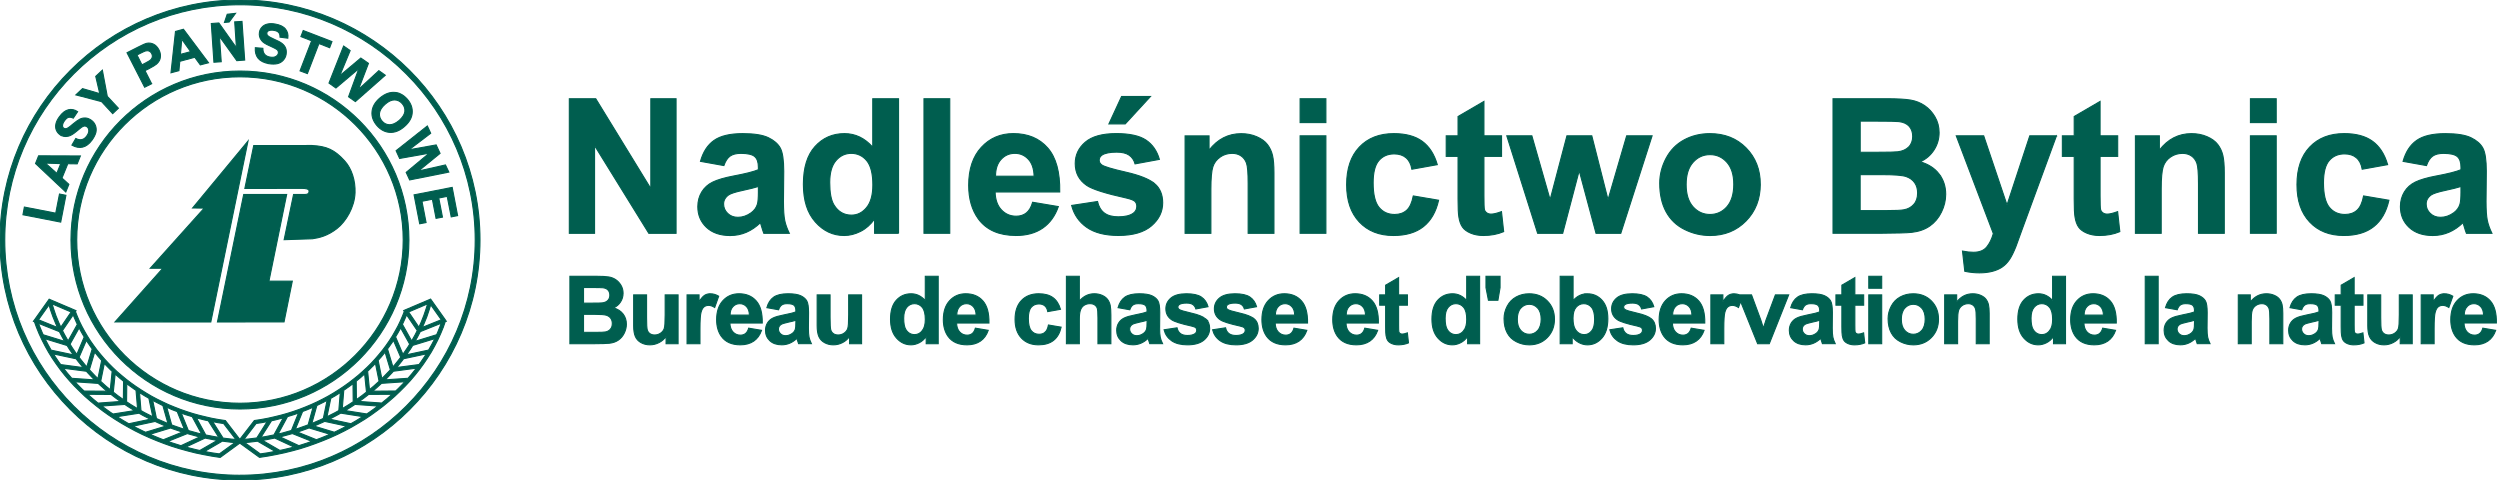
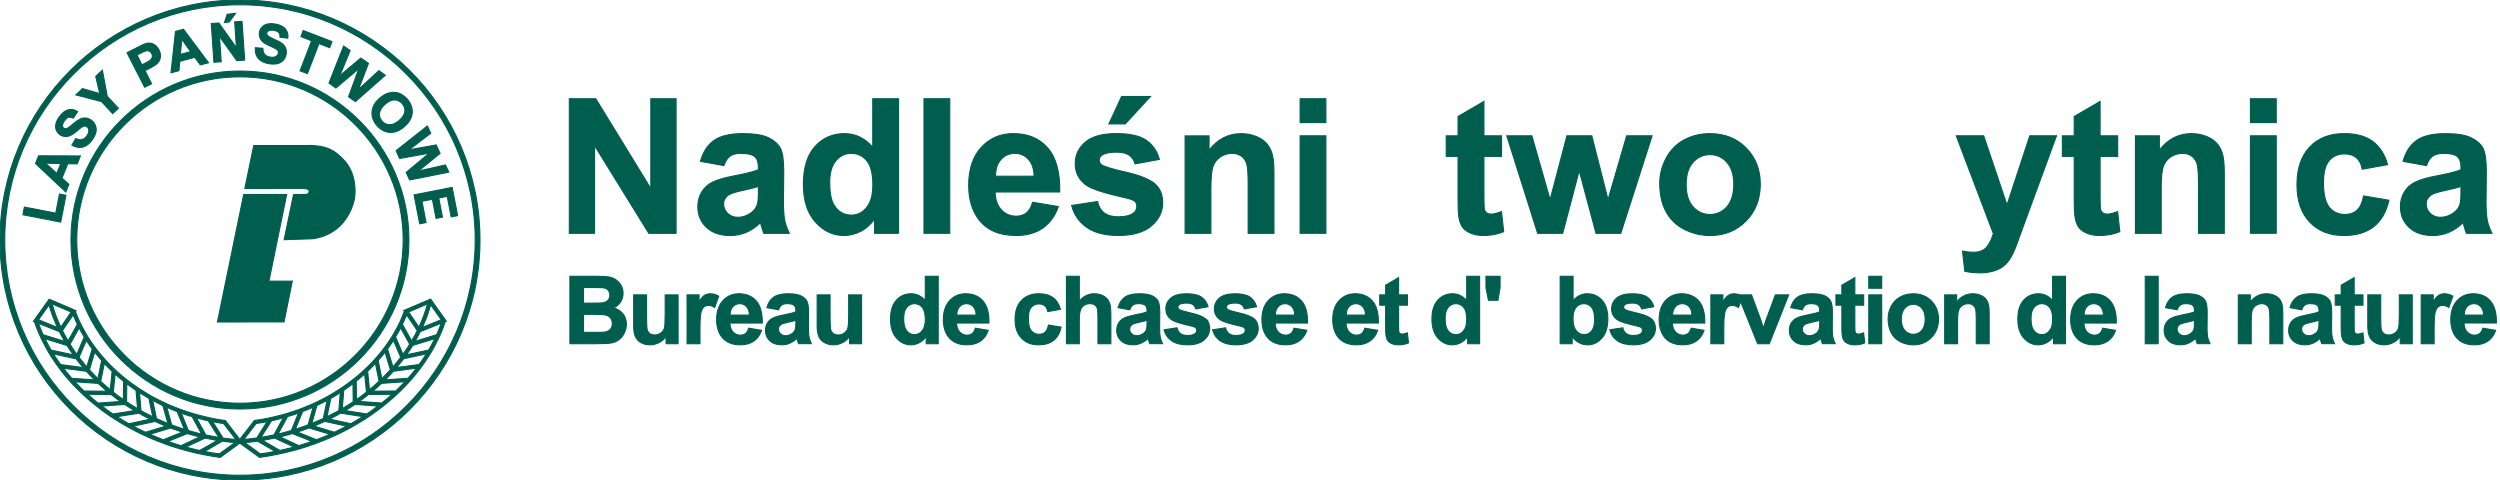
<svg xmlns="http://www.w3.org/2000/svg" id="Warstwa_1" viewBox="0 0 1718.5 329.97">
  <defs>
    <style>.cls-1{fill:#005e4f;stroke:#005e4f;stroke-miterlimit:10;stroke-width:.75px;}</style>
  </defs>
  <path class="cls-1" d="M164.97,0C74.07,0,0,74.11,0,164.97s74.07,165,164.97,165,165-74.11,164.97-165C329.94,74.11,255.83,0,164.97,0ZM164.97,326.7C75.88,326.7,3.27,254.02,3.27,164.97S75.88,3.27,164.97,3.27s161.69,72.68,161.69,161.69-72.64,161.73-161.69,161.73Z" />
  <path class="cls-1" d="M164.97,281.15c63.97,0,116.12-52.19,116.12-116.19s-52.16-116.12-116.12-116.12-116.19,52.16-116.19,116.12,52.19,116.19,116.19,116.19ZM164.97,52.81c61.74,0,112.19,50.41,112.19,112.15s-50.45,112.22-112.19,112.22-112.22-50.38-112.22-112.22,50.41-112.15,112.22-112.15Z" />
  <path class="cls-1" d="M207.58,129.5c2.61,0,4.88.31,4.88,1.92-.04,2.58-2.3,2.26-4.88,2.26h-5.78l-6.48,31.08,19.44-.63c4.56-.66,10.45-1.95,17-7.14,5.96-4.7,11.92-14.42,12.3-24.46.31-8.47-2.33-16.55-7.04-21.81-7.14-7.91-12.51-10.14-22.44-10.7l-40.17.04-6.1,29.48,39.26-.04Z" />
-   <polygon class="cls-1" points="144.91 221.34 170.48 96.96 132.4 142.98 140.41 143.02 103.27 184.41 111.91 184.41 79.06 221.3 144.91 221.34" />
  <polygon class="cls-1" points="197.06 133.68 167.52 133.68 149.47 221.34 195.25 221.27 200.93 193.26 184.87 193.26 197.06 133.68" />
  <path class="cls-1" d="M104.23,57.56l-4.56-8.99,3.1-1.57c2.16-1.11,3.76-2.09,4.81-2.93.73-.59,1.36-1.39,1.92-2.33.52-1.01.8-2.13.8-3.41.04-1.22-.31-2.61-1.04-4.08-1.01-1.88-2.23-3.17-3.73-3.9-1.53-.73-3.1-.91-4.63-.59-.98.21-2.96,1.05-5.89,2.58l-7.7,3.9,12.12,23.73,4.81-2.4ZM94.16,37.81l2.3-1.18c1.71-.87,2.93-1.39,3.52-1.6.87-.24,1.71-.24,2.47.07.8.31,1.39.9,1.85,1.78.35.7.52,1.39.42,2.09-.1.73-.38,1.39-.91,1.92-.52.59-1.74,1.39-3.62,2.33l-2.61,1.36-3.41-6.76Z" />
  <polygon class="cls-1" points="152.07 42.44 150.85 25.06 162.8 41.71 168.2 41.29 166.35 14.71 161.33 15.02 162.52 32.83 150.43 15.79 145.24 16.17 147.05 42.79 152.07 42.44" />
  <path class="cls-1" d="M123.6,42.16l10.28-2.79,3.83,5.23,5.64-1.46-17.25-23.03-5.47,1.5-3.1,28.43,5.47-1.46.59-6.41ZM124.93,26.9l6.1,8.61-7,1.85.91-10.45Z" />
  <path class="cls-1" d="M47.34,126.72l-4.74-4.32,4.01-9.86,6.45.1,2.19-5.44-28.71-.1-2.12,5.3,20.8,19.58,2.12-5.26ZM39.05,119.16l-7.87-7.04,10.59.35-2.72,6.69Z" />
  <path class="cls-1" d="M275.33,64.57c-1.18-.66-2.58-.97-4.04-1.05-1.5-.1-2.96.07-4.39.52-1.92.59-3.94,1.78-5.99,3.52-3.17,2.82-4.95,5.89-5.19,9.3-.31,3.28.84,6.48,3.41,9.48,2.58,2.93,5.57,4.49,8.95,4.67,3.34.14,6.65-1.15,9.9-4.01,3.27-2.82,5.09-5.92,5.37-9.3.31-3.38-.84-6.58-3.38-9.55-1.46-1.6-2.96-2.82-4.63-3.59ZM278.29,76.72c-.28,2.02-1.57,4.01-3.83,6.03-2.37,2.02-4.6,3-6.62,3-2.09-.04-3.8-.84-5.19-2.47-1.43-1.6-2.02-3.45-1.78-5.54.31-2.06,1.57-4.08,3.83-6.06,2.3-2.06,4.46-3.03,6.55-3,2.02.04,3.76.87,5.23,2.54,1.46,1.67,2.02,3.52,1.81,5.5Z" />
  <path class="cls-1" d="M184.71,43.77c2.26.35,4.25.35,5.89,0,1.64-.38,2.96-1.12,4.04-2.3,1.04-1.15,1.78-2.51,2.02-4.01.28-1.67.17-3.14-.31-4.35-.49-1.29-1.36-2.33-2.47-3.21-1.08-.87-2.89-1.85-5.37-2.89-2.47-1.08-3.97-1.95-4.53-2.61-.49-.49-.63-1.12-.56-1.78.14-.63.52-1.15,1.15-1.46.98-.45,2.23-.59,3.8-.28,1.5.24,2.58.77,3.21,1.46.63.7.94,1.78.91,3.21l5.37.7c.35-2.44-.21-4.53-1.6-6.27-1.39-1.74-3.76-2.89-7.04-3.45-2.06-.38-3.8-.38-5.37,0-1.5.35-2.75,1.01-3.69,2.06-1.01,1.01-1.6,2.2-1.81,3.55-.38,2.06.1,4.01,1.46,5.71.94,1.25,2.79,2.47,5.54,3.62,2.06.98,3.45,1.6,4.01,1.95.87.42,1.46.91,1.71,1.46.28.49.38,1.05.28,1.64-.17.97-.73,1.74-1.78,2.33-.98.56-2.3.7-4.01.38-1.6-.28-2.82-.91-3.62-1.88-.84-.97-1.25-2.37-1.25-4.15l-5.19-.42c-.21,3,.45,5.4,1.95,7.28,1.53,1.85,3.94,3.07,7.28,3.69Z" />
  <polygon class="cls-1" points="274.7 108.92 295.05 105.29 279.2 118.5 281.6 123.69 308.53 118.29 306.2 113.38 287.63 117.56 302.51 105.43 299.82 99.61 281.15 102.96 296.06 91.6 293.76 86.59 272.27 103.59 274.7 108.92" />
  <polygon class="cls-1" points="77.47 78.12 81.38 74.39 73.75 66.24 70.37 48.23 65.8 52.48 68.56 64.36 56.74 60.91 52.15 65.23 69.81 69.86 77.47 78.12" />
  <polygon class="cls-1" points="288.5 153.83 292.89 152.99 290.07 138.36 297.21 136.96 299.75 150.1 304.15 149.26 301.6 136.13 307.39 134.98 310.17 149.09 314.56 148.22 310.83 128.81 284.63 133.93 288.5 153.83" />
  <polygon class="cls-1" points="45.32 134.25 40.89 133.37 38.31 146.54 16.75 142.33 15.77 147.62 41.73 152.68 45.32 134.25" />
  <path class="cls-1" d="M41.1,92.51c1.71,1.22,3.62,1.64,5.78,1.12,1.53-.31,3.41-1.39,5.68-3.34,1.78-1.5,2.93-2.4,3.48-2.82.8-.49,1.5-.8,2.06-.87.59,0,1.11.17,1.67.52.77.56,1.22,1.43,1.25,2.58.1,1.15-.38,2.4-1.39,3.8-.94,1.32-2.06,2.16-3.31,2.44-1.22.31-2.61.07-4.22-.73l-2.68,4.56c2.61,1.46,5.12,1.92,7.39,1.36,2.37-.56,4.53-2.2,6.48-4.88,1.36-1.92,2.23-3.66,2.65-5.29.35-1.64.24-3.17-.31-4.63-.59-1.5-1.46-2.65-2.72-3.59-1.36-.97-2.68-1.53-4.08-1.64-1.36-.07-2.65.17-3.94.8-1.25.63-2.89,1.81-4.98,3.55-1.99,1.78-3.45,2.75-4.35,3-.66.14-1.18.04-1.78-.35-.49-.38-.8-.94-.8-1.64,0-1.08.45-2.26,1.43-3.55.84-1.18,1.74-1.95,2.65-2.26.98-.17,2.06-.03,3.31.56l3-4.46c-2.09-1.39-4.18-1.81-6.34-1.32-2.19.56-4.25,2.13-6.2,4.84-1.22,1.67-2.02,3.24-2.37,4.77-.38,1.57-.28,2.96.21,4.29.52,1.32,1.36,2.37,2.44,3.2Z" />
  <polygon class="cls-1" points="230.91 60.49 246.66 47.18 239.59 66.55 244.29 69.83 264.85 51.71 260.42 48.57 246.41 61.5 253.28 43.56 248.02 39.9 233.52 52.09 240.7 34.78 236.21 31.64 226.14 57.11 230.91 60.49" />
  <polygon class="cls-1" points="211.3 50.59 219.24 29.93 226.59 32.79 228.19 28.58 208.44 20.98 206.84 25.16 214.22 28.05 206.24 48.71 211.3 50.59" />
  <polygon class="cls-1" points="161.91 9.17 156.19 9.8 154.28 15.44 157.52 15.13 161.91 9.17" />
  <path class="cls-1" d="M305.99,219.65l-9.48-13.34-.52-.73-.84.38-16.38,6.97-1.29.56.44.64-1.21,3.04-1.5,3.48-1.67,3.48-1.88,3.42-1.92,3.38-2.13,3.31-2.23,3.21-2.37,3.17-2.51,3.07-2.58,3-2.75,3-2.89,2.86-2.96,2.75-3.07,2.72-3.21,2.58-3.28,2.54-3.41,2.44-3.52,2.33-3.59,2.26-3.69,2.16-3.8,2.02-3.83,1.92-3.97,1.81-4.08,1.71-4.11,1.6-4.18,1.46-4.29,1.36-4.35,1.22-4.42,1.08-4.46,1.01-4.56.84-4.6.7.12.82-.51-.37-9.67,12.51-9.62-12.51-.47.35.1-.78-4.6-.7-4.6-.84-4.39-1.01-4.46-1.08-4.35-1.22-4.25-1.36-4.18-1.46-4.11-1.6-4.08-1.67-4.01-1.88-3.83-1.88-3.8-2.02-3.66-2.16-3.62-2.26-3.52-2.33-3.38-2.4-3.31-2.54-3.17-2.61-3.14-2.68-2.93-2.79-2.86-2.86-2.75-2.96-2.58-3-2.54-3.1-2.33-3.17-2.26-3.21-2.09-3.31-1.95-3.34-1.85-3.42-1.71-3.48-1.5-3.52-1.2-3.02.42-.63-1.25-.56-16.37-6.97-.84-.38-.52.73-9.48,13.34-.84,1.15.72.31,1.34,3.72,1.81,4.43,1.99,4.28,2.19,4.29,2.33,4.18,2.54,4.08,2.79,4.08,2.86,3.94,3.07,3.87,3.24,3.76,3.41,3.69,3.59,3.55,3.62,3.48,3.87,3.34,4.01,3.27,4.08,3.17,4.25,3.03,4.39,2.89,4.53,2.79,4.63,2.65,4.7,2.54,4.84,2.4,4.98,2.26,5.02,2.09,5.12,1.98,5.23,1.85,5.3,1.64,5.4,1.5,5.47,1.39,5.54,1.15,5.61,1.05,5.64.87.07-.54.35.49,13.37-9.75,13.41,9.72.36-.51.09.55,5.64-.87,5.57-1.05,5.57-1.18,5.47-1.36,5.37-1.46,5.33-1.71,5.23-1.85,5.09-1.95,5.05-2.09,4.98-2.26,4.84-2.4,4.7-2.51,4.6-2.68,4.53-2.75,4.39-2.93,4.22-3.07,4.11-3.1,4.01-3.31,3.87-3.34,3.66-3.48,3.55-3.55,3.45-3.69,3.17-3.73,3.1-3.9,2.89-3.94,2.72-4.04,2.61-4.11,2.33-4.18,2.19-4.25,1.99-4.36,1.81-4.39,1.28-3.72.76-.3-.84-1.15ZM303.34,219.8l-13.02,5.24,1.22-2.72,1.88-4.63,1.6-4.74,1.06-3.44,7.26,10.28ZM287.95,224.91l-7.08-10.46,13.07-5.58-1.05,3.43-1.57,4.6-1.81,4.56-1.56,3.45ZM277.24,221.62l1.6-3.59.64-1.63,7.35,10.82-1.56,3.08-2.29,4.06-6.37-11.43.64-1.32ZM273.65,228.62l1.75-3.21,6.21,11.17-1.4,2.26-2.82,4.11-.43.58-5.06-11.95,1.75-2.96ZM269.51,235.45l.94-1.5,4.99,11.63-1.04,1.38-3.17,3.97-1.14,1.28-3.72-12.35.85-1.14,2.3-3.27ZM262.26,245.1l2.45-3.02,3.64,12.08-.51.57-3.55,3.69-1.83,1.81-2.52-12.49,2.32-2.65ZM256.79,251.16l1.28-1.38,2.51,12.31-3.78,3.4-2.82,2.34-1.28-12.66,1.16-1.06,2.93-2.96ZM247.73,259.66l2.91-2.61,1.28,12.45-3.31,2.58-3.61,2.59-.14-12.66,2.87-2.35ZM237.63,267.36l3.45-2.44,1.57-1.2.14,12.44-3.03,1.98-4.48,2.72,1.03-12.6,1.32-.89ZM230.42,272.07l3.48-2.19-1,12.33-2.43,1.37-4.88,2.47-.83.39,2.63-12.63,3.03-1.74ZM218.88,278.23l3.94-1.95,2.02-1.08-2.58,12.42-1.69.8-5.09,2.19-1.11.42,3.45-12.31,1.07-.5ZM210.77,281.82l4.08-1.71.34-.16-3.37,12.06-1.63.62-5.3,1.88-1.85.55,4.97-12.2,2.75-1.05ZM202.26,284.96l2.91-1.04-4.85,11.97-.91.27-5.54,1.57-2.69.59,6.46-11.95.29-.09,4.32-1.32ZM189.06,288.72l4.46-1.15,1.18-.34-6.38,11.72-.15.03-5.75,1.15-3.02.47,7.25-11.38,2.41-.5ZM176.05,291.11l3.82-.57,3.74-.7-7.09,11.21-5.83.72-3.02.28,8.39-10.94ZM153.71,291.14l8.42,10.94-3.01-.24-5.79-.71-7.13-11.28,3.68.7,3.84.6ZM140.75,288.73l2.4.5,7.24,11.41-3.04-.51-5.75-1.11-.17-.04-6.39-11.74,1.21.34,4.49,1.15ZM131.83,286.33l.27.08,6.48,11.92-2.66-.6-5.54-1.53-.9-.28-4.87-11.95,2.87,1.04,4.35,1.32ZM119.01,281.87l2.81,1.06,4.9,12.14-1.8-.55-5.33-1.85-1.58-.61-3.39-12.12.33.15,4.08,1.78ZM110.89,278.28l1.06.47,3.48,12.32-1.1-.42-5.09-2.19-1.69-.8-2.59-12.44,2.04,1.08,3.9,1.99ZM99.4,272.08l2.94,1.7,2.67,12.68-.79-.37-4.88-2.47-2.43-1.38-1-12.33,3.49,2.17ZM92.15,267.41l1.35.9,1.05,12.59-4.55-2.76-2.99-1.96.14-12.41,1.55,1.17,3.45,2.47ZM82.08,259.71l2.86,2.37-.14,12.61-3.61-2.57-3.32-2.59,1.28-12.39,2.93,2.58ZM75.91,254.14l1.18,1.1-1.28,12.64-2.81-2.31-3.79-3.44,2.52-12.31,1.28,1.4,2.89,2.93ZM67.55,245.11l2.33,2.67-2.57,12.48-1.87-1.84-3.48-3.69-.5-.56,3.63-12.1,2.47,3.05ZM62.57,238.77l.82,1.07-3.71,12.32-1.1-1.23-3.17-3.94-1.05-1.39,5.01-11.62.94,1.47,2.26,3.31ZM57.89,231.65l-5.07,11.93-.45-.59-2.79-4.11-1.42-2.31,6.23-11.16,1.76,3.26,1.73,2.98ZM53.18,222.95l-6.36,11.41-2.29-4.05-1.6-3.07,7.38-10.83.65,1.6,1.57,3.62.65,1.32ZM41.81,224.92l-1.53-3.43-1.85-4.53-1.57-4.63-1.03-3.44,13.07,5.58-7.1,10.45ZM33.71,209.58l1,3.41,1.67,4.74,1.88,4.6,1.21,2.75-13.03-5.27,7.26-10.23ZM26.49,222.27l14.34,5.71,1.75,3.36,1.83,3.3-14.74-4.53-.78-1.74-1.78-4.32-.62-1.78ZM32.97,236.77l-2.04-3.91,15.18,4.64,1.59,2.56,2.66,3.85-15.21-3.22-2.19-3.92ZM37.81,244.93l-1.02-1.62,15.57,3.33,1.27,1.72,3.27,4.01.26.3-15.42-2.06-1.26-1.7-2.68-3.97ZM46.35,256.56l-2.69-3.41,15.73,2.05.9,1.03,3.59,3.8,1.14,1.11-15.69-1.1-2.97-3.47ZM52.86,263.88l-1.32-1.43,15.95,1.1.14.13,3.9,3.52,2.05,1.71-15.75-.11-1.5-1.4-3.48-3.52ZM63.8,274.12l-3.53-3.08,16.08.12,3.55,2.73,2.9,2.09-15.42,1.11-3.58-2.97ZM71.82,280.46l-1.79-1.35,15.73-1.1,3.06,2.01,3.66,2.23-14.79,2.34-1.73-1.13-4.15-3ZM80.49,286.41l15.08-2.36,2.72,1.55,4.91,2.51.09.04-14.76,3.14-3.79-2.21-4.25-2.66ZM93.97,294.19l-2.4-1.26,15.06-3.23,1.69.78,5.16,2.26.45.17-13.88,4.22-1.33-.61-4.74-2.33ZM103.59,298.75l-.5-.23,14.19-4.31,1.5.58,5.44,1.85,1.18.36-13.13,5.29-3.69-1.45-4.98-2.09ZM118.82,304.61l-3.43-1.18,13.41-5.39,1,.31,5.61,1.53,1.96.44-12.96,6.03-.39-.11-5.19-1.64ZM129.41,307.74l-1.63-.45,13.21-6.16.17.04,5.82,1.15,2.44.39-12.07,6.95-2.53-.55-5.4-1.36ZM150.8,312.01l-5.02-.72-5.16-.94,12.22-7.11h.05s5.99.77,5.99.77l2.66.23-10.74,7.76ZM183.99,311.26l-5.05.75-10.7-7.76,2.64-.23,6.03-.73.12-.02,12.09,7.02-5.13.97ZM200.4,307.74l-5.4,1.32-2.62.55-11.94-6.9,2.4-.4,5.82-1.15.16-.04,13.22,6.15-1.63.46ZM210.96,304.57l-5.23,1.67-.31.09-12.96-6.04,1.91-.44,5.64-1.53.96-.29,13.35,5.36-3.37,1.18ZM221.24,300.84l-3.75,1.41-13.06-5.26,1.13-.34,5.4-1.92,1.47-.56,14.38,4.34-.59.27-4.98,2.06ZM235.83,294.16l-4.77,2.37-1.25.58-13.98-4.23.45-.17,5.19-2.26,1.72-.79,15,3.25-2.35,1.25ZM245.07,289.03l-3.85,2.22-14.67-3.14h.01s4.91-2.59,4.91-2.59l2.76-1.53,15.1,2.38-4.26,2.65ZM257.99,280.43l-4.18,3-1.7,1.12-14.79-2.32,3.66-2.24,3.05-2,15.68,1.13-1.73,1.31ZM266.01,274.12l-3.62,2.94-15.41-1.11,2.92-2.1,3.52-2.73,16.09-.09-3.5,3.08ZM273.46,267.4l-1.47,1.36-15.85.14,2.09-1.74,3.9-3.52.14-.13,16.03-1.1-1.35,1.46-3.48,3.52ZM283.46,256.53l-2.98,3.5-15.71,1.08,1.12-1.08,3.62-3.8.91-1.04,15.78-2.11-2.75,3.45ZM289.31,248.86l-1.27,1.73-15.38,2.03.23-.26,3.24-4.04,1.29-1.72,15.58-3.32-1.01,1.65-2.68,3.94ZM296.84,236.74l-2.23,3.9-15.16,3.24,2.64-3.85,1.62-2.61,15.2-4.64-2.08,3.96ZM302.62,224.06l-1.71,4.28-.78,1.74-14.77,4.54,1.81-3.31,1.74-3.36,14.37-5.75-.67,1.85Z" />
  <polygon class="cls-1" points="408.7 100.05 445.99 160.37 464.73 160.37 464.73 67.87 447.38 67.87 447.38 129.64 409.52 67.87 391.35 67.87 391.35 160.37 408.7 160.37 408.7 100.05" />
  <path class="cls-1" d="M539.4,151.38c-.57-2.8-.85-7.14-.85-13.03l.19-20.69c0-7.7-.79-12.99-2.37-15.87-1.58-2.88-4.3-5.26-8.17-7.13-3.87-1.87-9.76-2.81-17.67-2.81-8.71,0-15.27,1.56-19.69,4.67-4.42,3.11-7.53,7.91-9.34,14.39l16.09,2.9c1.09-3.11,2.52-5.29,4.29-6.53,1.77-1.24,4.23-1.86,7.38-1.86,4.67,0,7.84.73,9.53,2.18,1.68,1.45,2.52,3.88,2.52,7.29v1.77c-3.2,1.35-8.94,2.8-17.22,4.35-6.14,1.18-10.84,2.56-14.1,4.13s-5.79,3.85-7.6,6.81c-1.81,2.97-2.71,6.34-2.71,10.13,0,5.72,1.99,10.45,5.96,14.2,3.97,3.74,9.41,5.62,16.31,5.62,3.91,0,7.59-.74,11.04-2.21,3.45-1.47,6.69-3.68,9.72-6.62.13.34.34,1.03.63,2.08.67,2.31,1.24,4.06,1.7,5.24h17.54c-1.56-3.2-2.62-6.19-3.19-8.99ZM521.32,131.72c0,4.25-.23,7.13-.69,8.64-.67,2.31-2.08,4.27-4.23,5.87-2.9,2.1-5.95,3.15-9.15,3.15-2.86,0-5.22-.9-7.07-2.71-1.85-1.81-2.78-3.95-2.78-6.44s1.16-4.61,3.47-6.25c1.51-1.01,4.73-2.04,9.65-3.09,4.92-1.05,8.52-1.96,10.79-2.71v3.53Z" />
  <path class="cls-1" d="M617.66,160.37v-92.49h-17.73v33.31c-5.47-6.22-11.95-9.34-19.43-9.34-8.16,0-14.91,2.96-20.25,8.86-5.34,5.91-8.01,14.54-8.01,25.9s2.74,19.76,8.23,25.96c5.49,6.21,12.08,9.31,19.78,9.31,3.79,0,7.54-.94,11.26-2.81,3.72-1.87,6.95-4.72,9.68-8.55v9.84h16.47ZM595.71,142.67c-2.86,3.47-6.33,5.21-10.41,5.21-5.13,0-9.13-2.31-11.99-6.94-1.98-3.2-2.96-8.37-2.96-15.52,0-6.65,1.42-11.64,4.26-14.98,2.84-3.34,6.36-5.02,10.57-5.02s7.89,1.69,10.66,5.08c2.78,3.39,4.16,8.93,4.16,16.62,0,6.9-1.43,12.08-4.29,15.55Z" />
  <rect class="cls-1" x="635.14" y="67.87" width="17.73" height="92.49" />
  <path class="cls-1" d="M698.36,161.88c7.36,0,13.49-1.69,18.39-5.08,4.9-3.39,8.49-8.32,10.76-14.8l-17.67-2.97c-.97,3.37-2.4,5.8-4.29,7.32-1.89,1.51-4.23,2.27-7,2.27-4.08,0-7.49-1.46-10.22-4.39-2.73-2.92-4.16-7.01-4.29-12.27h44.42c.25-13.59-2.5-23.67-8.26-30.25-5.76-6.58-13.63-9.87-23.6-9.87-8.88,0-16.21,3.14-22.02,9.43-5.8,6.29-8.71,14.98-8.71,26.09,0,9.3,2.21,16.99,6.62,23.09,5.59,7.61,14.22,11.42,25.87,11.42ZM688.07,109.64c2.52-2.82,5.72-4.23,9.59-4.23,3.62,0,6.69,1.34,9.21,4.01,2.52,2.67,3.85,6.57,3.97,11.7h-26.5c-.04-4.84,1.2-8.66,3.72-11.48Z" />
  <path class="cls-1" d="M793.69,126.23c-3.74-3.11-10.34-5.74-19.78-7.89-9.44-2.15-14.96-3.81-16.56-4.98-1.18-.88-1.77-1.96-1.77-3.22,0-1.47.67-2.67,2.02-3.6,2.02-1.3,5.36-1.96,10.03-1.96,3.7,0,6.55.69,8.55,2.08,2,1.39,3.35,3.39,4.07,5.99l16.72-3.09c-1.68-5.85-4.75-10.26-9.21-13.25-4.46-2.99-11.27-4.48-20.44-4.48-9.63,0-16.74,1.98-21.33,5.93-4.58,3.95-6.88,8.83-6.88,14.64,0,6.44,2.65,11.46,7.95,15.08,3.83,2.61,12.89,5.49,27.19,8.64,3.07.72,5.05,1.49,5.93,2.33.84.88,1.26,2,1.26,3.34,0,1.98-.78,3.55-2.33,4.73-2.31,1.68-5.76,2.52-10.35,2.52-4.16,0-7.4-.89-9.72-2.68-2.31-1.79-3.85-4.41-4.61-7.85l-17.79,2.71c1.64,6.35,5.12,11.38,10.44,15.08,5.32,3.7,12.54,5.55,21.67,5.55,10.05,0,17.64-2.21,22.78-6.62,5.13-4.42,7.7-9.69,7.7-15.84,0-5.64-1.85-10.03-5.55-13.19Z" />
  <polygon class="cls-1" points="790.85 66.3 770.98 66.3 762.27 85.16 773.5 85.16 790.85 66.3" />
  <path class="cls-1" d="M838.74,107.94c2.44-1.68,5.19-2.52,8.27-2.52,2.4,0,4.45.59,6.15,1.77,1.7,1.18,2.93,2.83,3.69,4.95.76,2.12,1.13,6.8,1.13,14.04v34.2h17.73v-41.64c0-5.17-.33-9.15-.98-11.92-.65-2.78-1.81-5.26-3.47-7.44-1.66-2.19-4.11-3.98-7.35-5.39-3.24-1.41-6.81-2.11-10.73-2.11-8.88,0-16.24,3.79-22.08,11.36v-9.84h-16.47v67h17.73v-30.35c0-7.49.45-12.62,1.36-15.39.9-2.78,2.58-5,5.02-6.69Z" />
  <rect class="cls-1" x="893.69" y="93.36" width="17.73" height="67" />
  <rect class="cls-1" x="893.69" y="67.87" width="17.73" height="16.4" />
-   <path class="cls-1" d="M971.48,134.69c-.88,4.67-2.4,7.96-4.54,9.87-2.15,1.91-4.9,2.87-8.27,2.87-4.5,0-8.09-1.64-10.76-4.92-2.67-3.28-4.01-8.9-4.01-16.85,0-7.15,1.31-12.25,3.94-15.3,2.63-3.05,6.15-4.57,10.57-4.57,3.32,0,6.03.88,8.11,2.65,2.08,1.77,3.42,4.4,4.01,7.89l17.48-3.15c-2.1-7.19-5.56-12.54-10.38-16.06-4.82-3.51-11.3-5.27-19.46-5.27-9.97,0-17.88,3.08-23.72,9.24-5.85,6.16-8.77,14.77-8.77,25.84s2.91,19.5,8.74,25.68c5.83,6.18,13.64,9.27,23.44,9.27,8.62,0,15.5-2.04,20.63-6.12,5.13-4.08,8.6-10.12,10.41-18.11l-17.41-2.97Z" />
  <path class="cls-1" d="M1024.98,147.18c-1.18,0-2.18-.29-3-.88-.82-.59-1.35-1.33-1.58-2.24-.23-.9-.35-4.09-.35-9.56v-27h12.11v-14.13h-12.11v-23.66l-17.79,10.35v13.31h-8.14v14.13h8.14v29.21c0,6.27.19,10.43.57,12.49.46,2.9,1.29,5.21,2.49,6.91s3.08,3.09,5.65,4.16c2.56,1.07,5.45,1.61,8.64,1.61,5.21,0,9.88-.88,14.01-2.65l-1.51-13.75c-3.11,1.14-5.49,1.7-7.13,1.7Z" />
  <polygon class="cls-1" points="1074.2 160.37 1085.55 117.27 1097.1 160.37 1114.13 160.37 1135.65 93.36 1118.17 93.36 1105.36 137.27 1094.2 93.36 1077.1 93.36 1065.55 137.27 1053 93.36 1035.77 93.36 1056.97 160.37 1074.2 160.37" />
  <path class="cls-1" d="M1210.03,126.68c0-10.05-3.24-18.37-9.72-24.95-6.48-6.58-14.79-9.87-24.92-9.87-6.56,0-12.5,1.45-17.82,4.35-5.32,2.9-9.43,7.11-12.33,12.62-2.9,5.51-4.35,11.21-4.35,17.1,0,7.7,1.45,14.23,4.35,19.59s7.14,9.43,12.71,12.21c5.57,2.78,11.43,4.16,17.57,4.16,9.93,0,18.16-3.33,24.7-10,6.54-6.67,9.81-15.07,9.81-25.21ZM1187.1,142.13c-3.13,3.53-7.01,5.3-11.64,5.3s-8.52-1.77-11.67-5.3-4.73-8.62-4.73-15.27,1.58-11.73,4.73-15.27,7.04-5.3,11.67-5.3,8.51,1.77,11.64,5.3c3.13,3.53,4.7,8.58,4.7,15.14s-1.57,11.86-4.7,15.39Z" />
-   <path class="cls-1" d="M1332.94,119.61c-3.03-3.95-7.36-6.75-13-8.39,4-1.81,7.16-4.52,9.5-8.14,2.33-3.62,3.5-7.59,3.5-11.92,0-4-.95-7.6-2.84-10.82-1.89-3.22-4.26-5.79-7.1-7.73-2.84-1.93-6.06-3.21-9.65-3.82-3.6-.61-9.05-.92-16.37-.92h-36.97v92.49h31.48c11.9-.08,19.41-.29,22.52-.63,4.96-.55,9.14-2.01,12.52-4.38,3.38-2.38,6.06-5.55,8.01-9.53,1.96-3.98,2.93-8.06,2.93-12.27,0-5.34-1.51-9.99-4.54-13.94ZM1278.68,83.27h10.73c8.79,0,14.11.11,15.96.32,3.11.38,5.46,1.46,7.04,3.25,1.58,1.79,2.37,4.11,2.37,6.97s-.91,5.39-2.74,7.22-4.34,2.93-7.54,3.31c-1.77.21-6.29.32-13.56.32h-12.24v-21.39ZM1315.55,140.52c-1.75,1.96-4.01,3.19-6.78,3.69-1.81.38-6.08.57-12.81.57h-17.29v-24.73h15.08c8.5,0,14.02.44,16.56,1.32,2.54.88,4.49,2.29,5.84,4.23,1.35,1.94,2.02,4.29,2.02,7.07,0,3.28-.87,5.9-2.62,7.85Z" />
  <path class="cls-1" d="M1413.63,93.36h-18.36l-15.65,47.57-16.03-47.57h-18.86l25.49,67.19c-1.05,3.74-2.57,6.82-4.54,9.24-1.98,2.42-5.03,3.63-9.15,3.63-2.23,0-4.73-.27-7.51-.82l1.58,13.88c3.28.71,6.62,1.07,10.03,1.07s6.38-.36,9.05-1.07c2.67-.72,4.92-1.71,6.75-3,1.83-1.28,3.45-2.96,4.86-5.02,1.41-2.06,2.89-5.05,4.45-8.96l4.23-11.67,23.66-64.48Z" />
  <path class="cls-1" d="M1448.52,147.18c-1.18,0-2.18-.29-3-.88-.82-.59-1.35-1.33-1.58-2.24-.23-.9-.35-4.09-.35-9.56v-27h12.11v-14.13h-12.11v-23.66l-17.79,10.35v13.31h-8.14v14.13h8.14v29.21c0,6.27.19,10.43.57,12.49.46,2.9,1.29,5.21,2.49,6.91,1.2,1.7,3.08,3.09,5.65,4.16,2.57,1.07,5.45,1.61,8.64,1.61,5.21,0,9.88-.88,14.01-2.65l-1.51-13.75c-3.11,1.14-5.49,1.7-7.13,1.7Z" />
  <path class="cls-1" d="M1524.51,99.36c-1.66-2.19-4.11-3.98-7.35-5.39-3.24-1.41-6.81-2.11-10.73-2.11-8.88,0-16.24,3.79-22.08,11.36v-9.84h-16.47v67h17.73v-30.35c0-7.49.45-12.62,1.36-15.39.9-2.78,2.58-5,5.02-6.69,2.44-1.68,5.2-2.52,8.27-2.52,2.4,0,4.45.59,6.15,1.77,1.7,1.18,2.93,2.83,3.69,4.95.76,2.12,1.14,6.8,1.14,14.04v34.2h17.73v-41.64c0-5.17-.33-9.15-.98-11.92s-1.81-5.26-3.47-7.44Z" />
  <rect class="cls-1" x="1546.94" y="67.87" width="17.73" height="16.4" />
  <rect class="cls-1" x="1546.94" y="93.36" width="17.73" height="67" />
  <path class="cls-1" d="M1611.11,161.88c8.62,0,15.5-2.04,20.63-6.12,5.13-4.08,8.6-10.12,10.41-18.11l-17.41-2.97c-.88,4.67-2.4,7.96-4.54,9.87-2.15,1.91-4.9,2.87-8.27,2.87-4.5,0-8.09-1.64-10.76-4.92s-4.01-8.9-4.01-16.85c0-7.15,1.31-12.25,3.94-15.3,2.63-3.05,6.15-4.57,10.57-4.57,3.32,0,6.03.88,8.11,2.65,2.08,1.77,3.42,4.4,4.01,7.89l17.48-3.15c-2.1-7.19-5.56-12.54-10.38-16.06-4.82-3.51-11.3-5.27-19.46-5.27-9.97,0-17.88,3.08-23.72,9.24-5.85,6.16-8.77,14.77-8.77,25.84s2.91,19.5,8.74,25.68c5.82,6.18,13.64,9.27,23.44,9.27Z" />
  <path class="cls-1" d="M1674.45,121c-6.14,1.18-10.84,2.56-14.1,4.13-3.26,1.58-5.79,3.85-7.6,6.81s-2.71,6.34-2.71,10.13c0,5.72,1.99,10.45,5.96,14.2,3.97,3.74,9.41,5.62,16.31,5.62,3.91,0,7.59-.74,11.04-2.21,3.45-1.47,6.69-3.68,9.72-6.62.13.34.34,1.03.63,2.08.67,2.31,1.24,4.06,1.7,5.24h17.54c-1.56-3.2-2.62-6.19-3.19-8.99-.57-2.8-.85-7.14-.85-13.03l.19-20.69c0-7.7-.79-12.99-2.37-15.87-1.58-2.88-4.3-5.26-8.17-7.13-3.87-1.87-9.76-2.81-17.67-2.81-8.71,0-15.27,1.56-19.68,4.67-4.42,3.11-7.53,7.91-9.34,14.39l16.09,2.9c1.09-3.11,2.52-5.29,4.29-6.53,1.77-1.24,4.23-1.86,7.38-1.86,4.67,0,7.84.73,9.53,2.18,1.68,1.45,2.52,3.88,2.52,7.29v1.77c-3.2,1.35-8.94,2.8-17.22,4.35ZM1691.67,131.72c0,4.25-.23,7.13-.69,8.64-.67,2.31-2.08,4.27-4.23,5.87-2.9,2.1-5.95,3.15-9.15,3.15-2.86,0-5.22-.9-7.07-2.71-1.85-1.81-2.78-3.95-2.78-6.44s1.16-4.61,3.47-6.25c1.51-1.01,4.73-2.04,9.65-3.09,4.92-1.05,8.52-1.96,10.79-2.71v3.53Z" />
  <path class="cls-1" d="M421.79,211.64c2-.91,3.59-2.27,4.76-4.08,1.17-1.81,1.75-3.8,1.75-5.98,0-2-.47-3.81-1.42-5.42-.95-1.61-2.13-2.9-3.56-3.87-1.42-.97-3.03-1.61-4.84-1.91-1.8-.31-4.54-.46-8.2-.46h-18.53v46.35h15.78c5.96-.04,9.73-.15,11.29-.32,2.49-.27,4.58-1.01,6.28-2.2,1.7-1.19,3.04-2.78,4.01-4.77s1.47-4.04,1.47-6.15c0-2.68-.76-5.01-2.28-6.99-1.52-1.98-3.69-3.38-6.51-4.2ZM401.11,197.64h5.37c4.4,0,7.07.05,8,.16,1.56.19,2.74.73,3.53,1.63.79.9,1.19,2.06,1.19,3.49s-.46,2.7-1.38,3.62c-.92.92-2.18,1.47-3.78,1.66-.89.11-3.15.16-6.8.16h-6.13v-10.72ZM419.59,226.33c-.87.98-2.01,1.6-3.4,1.85-.91.19-3.04.28-6.42.28h-8.66v-12.39h7.56c4.26,0,7.02.22,8.3.66,1.28.44,2.25,1.15,2.92,2.12.67.97,1.01,2.15,1.01,3.54,0,1.64-.44,2.96-1.31,3.94Z" />
  <path class="cls-1" d="M457.23,216.86c0,4.81-.22,7.82-.66,9.06-.44,1.23-1.27,2.27-2.47,3.1-1.2.83-2.56,1.25-4.08,1.25-1.33,0-2.42-.31-3.29-.93-.87-.62-1.46-1.46-1.79-2.53-.33-1.06-.49-3.96-.49-8.68v-15.43h-8.88v21.24c0,3.16.4,5.64,1.2,7.43.8,1.79,2.1,3.18,3.89,4.17,1.79.99,3.81,1.49,6.07,1.49s4.31-.52,6.31-1.55c1.99-1.03,3.6-2.44,4.82-4.24v5.03h8.25v-33.57h-8.88v14.16Z" />
  <path class="cls-1" d="M488.18,201.94c-1.43,0-2.71.36-3.84,1.07-1.13.72-2.4,2.2-3.81,4.46v-4.77h-8.25v33.57h8.88v-10.37c0-5.71.25-9.46.74-11.25.49-1.79,1.17-3.03,2.04-3.71.86-.68,1.92-1.03,3.16-1.03s2.68.49,4.17,1.45l2.75-7.75c-1.88-1.12-3.83-1.68-5.85-1.68Z" />
  <path class="cls-1" d="M519.82,206.88c-2.89-3.3-6.83-4.95-11.82-4.95-4.45,0-8.12,1.58-11.03,4.73s-4.36,7.51-4.36,13.07c0,4.66,1.11,8.52,3.32,11.57,2.8,3.81,7.12,5.72,12.96,5.72,3.69,0,6.76-.85,9.22-2.54,2.46-1.7,4.25-4.17,5.39-7.41l-8.85-1.49c-.48,1.69-1.2,2.91-2.15,3.67-.95.76-2.12,1.14-3.51,1.14-2.04,0-3.75-.73-5.12-2.2-1.37-1.46-2.09-3.51-2.15-6.15h22.26c.13-6.81-1.25-11.86-4.14-15.16ZM501.87,216.61c-.02-2.42.6-4.34,1.87-5.75,1.26-1.41,2.87-2.12,4.8-2.12,1.81,0,3.35.67,4.62,2.01s1.93,3.29,1.99,5.86h-13.28Z" />
  <path class="cls-1" d="M555.71,225.24l.09-10.37c0-3.86-.4-6.51-1.19-7.95-.79-1.44-2.16-2.63-4.09-3.57-1.94-.94-4.89-1.41-8.85-1.41-4.36,0-7.65.78-9.86,2.34-2.21,1.56-3.77,3.96-4.68,7.21l8.06,1.45c.55-1.56,1.26-2.65,2.15-3.27.88-.62,2.12-.93,3.7-.93,2.34,0,3.93.36,4.77,1.09.84.73,1.26,1.94,1.26,3.65v.89c-1.6.67-4.48,1.4-8.63,2.18-3.08.59-5.43,1.28-7.07,2.07-1.63.79-2.9,1.93-3.81,3.41s-1.36,3.18-1.36,5.07c0,2.87,1,5.24,2.99,7.11,1.99,1.88,4.71,2.81,8.17,2.81,1.96,0,3.8-.37,5.53-1.11,1.73-.74,3.35-1.84,4.87-3.32.06.17.17.52.32,1.04.34,1.16.62,2.03.85,2.62h8.79c-.78-1.6-1.31-3.1-1.6-4.5-.28-1.4-.43-3.58-.43-6.53ZM547.08,221.92c0,2.13-.12,3.57-.35,4.33-.34,1.16-1.04,2.14-2.12,2.94-1.45,1.05-2.98,1.58-4.58,1.58-1.43,0-2.61-.45-3.54-1.36-.93-.91-1.39-1.98-1.39-3.22s.58-2.31,1.74-3.13c.76-.51,2.37-1.02,4.84-1.55,2.47-.53,4.27-.98,5.41-1.36v1.77Z" />
  <path class="cls-1" d="M583.37,216.86c0,4.81-.22,7.82-.66,9.06-.44,1.23-1.27,2.27-2.47,3.1-1.2.83-2.56,1.25-4.08,1.25-1.33,0-2.42-.31-3.29-.93-.87-.62-1.46-1.46-1.79-2.53-.33-1.06-.49-3.96-.49-8.68v-15.43h-8.88v21.24c0,3.16.4,5.64,1.2,7.43.8,1.79,2.1,3.18,3.89,4.17,1.79.99,3.81,1.49,6.07,1.49s4.31-.52,6.31-1.55c1.99-1.03,3.6-2.44,4.82-4.24v5.03h8.25v-33.57h-8.88v14.16Z" />
  <path class="cls-1" d="M636.04,206.62c-2.74-3.12-5.99-4.68-9.74-4.68-4.09,0-7.47,1.48-10.15,4.44-2.68,2.96-4.01,7.29-4.01,12.98s1.38,9.9,4.13,13.01c2.75,3.11,6.05,4.66,9.91,4.66,1.9,0,3.78-.47,5.64-1.41s3.48-2.37,4.85-4.28v4.93h8.25v-46.35h-8.88v16.69ZM633.92,227.4c-1.43,1.74-3.17,2.61-5.22,2.61-2.57,0-4.57-1.16-6.01-3.48-.99-1.6-1.49-4.19-1.49-7.78,0-3.33.71-5.83,2.13-7.51,1.42-1.68,3.19-2.51,5.3-2.51s3.95.85,5.34,2.55c1.39,1.7,2.09,4.47,2.09,8.33,0,3.46-.72,6.05-2.15,7.79Z" />
  <path class="cls-1" d="M675.66,206.88c-2.89-3.3-6.83-4.95-11.82-4.95-4.45,0-8.12,1.58-11.03,4.73-2.91,3.15-4.36,7.51-4.36,13.07,0,4.66,1.11,8.52,3.32,11.57,2.8,3.81,7.12,5.72,12.96,5.72,3.69,0,6.76-.85,9.21-2.54,2.46-1.7,4.25-4.17,5.39-7.41l-8.85-1.49c-.49,1.69-1.2,2.91-2.15,3.67-.95.76-2.12,1.14-3.51,1.14-2.04,0-3.75-.73-5.12-2.2-1.37-1.46-2.09-3.51-2.15-6.15h22.26c.13-6.81-1.25-11.86-4.14-15.16ZM657.7,216.61c-.02-2.42.6-4.34,1.87-5.75,1.26-1.41,2.87-2.12,4.81-2.12,1.81,0,3.35.67,4.62,2.01s1.93,3.29,1.99,5.86h-13.28Z" />
  <path class="cls-1" d="M718.43,228.35c-1.08.96-2.46,1.44-4.14,1.44-2.25,0-4.05-.82-5.39-2.47s-2.01-4.46-2.01-8.44c0-3.58.66-6.14,1.98-7.67,1.32-1.53,3.08-2.29,5.29-2.29,1.67,0,3.02.44,4.06,1.33,1.04.89,1.71,2.2,2.01,3.95l8.76-1.58c-1.05-3.6-2.79-6.29-5.2-8.05-2.41-1.76-5.66-2.64-9.75-2.64-5,0-8.96,1.54-11.89,4.63-2.93,3.09-4.39,7.4-4.39,12.95s1.46,9.77,4.38,12.87c2.92,3.1,6.83,4.65,11.74,4.65,4.32,0,7.77-1.02,10.34-3.07,2.57-2.04,4.31-5.07,5.22-9.07l-8.73-1.49c-.44,2.34-1.2,3.99-2.28,4.95Z" />
  <path class="cls-1" d="M761.44,205.98c-.83-1.18-2.07-2.15-3.71-2.91-1.64-.76-3.49-1.14-5.53-1.14-3.98,0-7.41,1.68-10.27,5.03v-17.04h-8.88v46.35h8.88v-16.82c0-2.82.27-4.96.81-6.4.54-1.44,1.39-2.52,2.54-3.24,1.16-.72,2.48-1.08,3.95-1.08,1.29,0,2.36.28,3.21.84.85.56,1.45,1.31,1.79,2.26.34.95.5,3.18.5,6.7v17.74h8.88v-19.7c0-3.01-.15-5.24-.46-6.67-.31-1.43-.88-2.74-1.71-3.92Z" />
-   <path class="cls-1" d="M797.12,225.24l.09-10.37c0-3.86-.39-6.51-1.19-7.95-.79-1.44-2.15-2.63-4.09-3.57-1.94-.94-4.89-1.41-8.85-1.41-4.36,0-7.65.78-9.86,2.34-2.21,1.56-3.77,3.96-4.68,7.21l8.06,1.45c.55-1.56,1.26-2.65,2.15-3.27.89-.62,2.12-.93,3.7-.93,2.34,0,3.93.36,4.77,1.09s1.26,1.94,1.26,3.65v.89c-1.6.67-4.48,1.4-8.63,2.18-3.08.59-5.43,1.28-7.07,2.07-1.63.79-2.9,1.93-3.81,3.41s-1.36,3.18-1.36,5.07c0,2.87,1,5.24,2.99,7.11s4.72,2.81,8.17,2.81c1.96,0,3.8-.37,5.53-1.11,1.73-.74,3.35-1.84,4.87-3.32.06.17.17.52.32,1.04.34,1.16.62,2.03.85,2.62h8.79c-.78-1.6-1.31-3.1-1.6-4.5-.28-1.4-.43-3.58-.43-6.53ZM788.49,221.92c0,2.13-.12,3.57-.35,4.33-.34,1.16-1.04,2.14-2.12,2.94-1.45,1.05-2.98,1.58-4.58,1.58-1.43,0-2.61-.45-3.54-1.36-.93-.91-1.39-1.98-1.39-3.22s.58-2.31,1.74-3.13c.76-.51,2.37-1.02,4.84-1.55s4.27-.98,5.41-1.36v1.77Z" />
+   <path class="cls-1" d="M797.12,225.24l.09-10.37c0-3.86-.39-6.51-1.19-7.95-.79-1.44-2.15-2.63-4.09-3.57-1.94-.94-4.89-1.41-8.85-1.41-4.36,0-7.65.78-9.86,2.34-2.21,1.56-3.77,3.96-4.68,7.21l8.06,1.45c.55-1.56,1.26-2.65,2.15-3.27.89-.62,2.12-.93,3.7-.93,2.34,0,3.93.36,4.77,1.09s1.26,1.94,1.26,3.65v.89c-1.6.67-4.48,1.4-8.63,2.18-3.08.59-5.43,1.28-7.07,2.07-1.63.79-2.9,1.93-3.81,3.41s-1.36,3.18-1.36,5.07c0,2.87,1,5.24,2.99,7.11s4.72,2.81,8.17,2.81c1.96,0,3.8-.37,5.53-1.11,1.73-.74,3.35-1.84,4.87-3.32.06.17.17.52.32,1.04.34,1.16.62,2.03.85,2.62h8.79c-.78-1.6-1.31-3.1-1.6-4.5-.28-1.4-.43-3.58-.43-6.53M788.49,221.92c0,2.13-.12,3.57-.35,4.33-.34,1.16-1.04,2.14-2.12,2.94-1.45,1.05-2.98,1.58-4.58,1.58-1.43,0-2.61-.45-3.54-1.36-.93-.91-1.39-1.98-1.39-3.22s.58-2.31,1.74-3.13c.76-.51,2.37-1.02,4.84-1.55s4.27-.98,5.41-1.36v1.77Z" />
  <path class="cls-1" d="M828.77,219.17c-1.88-1.56-5.18-2.88-9.91-3.95-4.73-1.07-7.5-1.91-8.3-2.5-.59-.44-.88-.98-.88-1.61,0-.74.34-1.34,1.01-1.8,1.01-.65,2.69-.98,5.03-.98,1.85,0,3.28.35,4.28,1.04,1,.7,1.68,1.7,2.04,3l8.38-1.55c-.84-2.93-2.38-5.14-4.62-6.64-2.23-1.5-5.65-2.24-10.24-2.24-4.83,0-8.39.99-10.69,2.97-2.3,1.98-3.45,4.43-3.45,7.33,0,3.22,1.33,5.74,3.98,7.56,1.92,1.31,6.46,2.75,13.63,4.33,1.54.36,2.53.75,2.97,1.17.42.44.63,1,.63,1.68,0,.99-.39,1.78-1.17,2.37-1.16.84-2.89,1.26-5.19,1.26-2.09,0-3.71-.45-4.87-1.34-1.16-.9-1.93-2.21-2.31-3.94l-8.92,1.36c.82,3.18,2.57,5.7,5.23,7.56,2.67,1.85,6.29,2.78,10.86,2.78,5.04,0,8.84-1.11,11.41-3.32,2.57-2.21,3.86-4.86,3.86-7.94,0-2.82-.93-5.03-2.78-6.61Z" />
  <path class="cls-1" d="M862.12,219.17c-1.88-1.56-5.18-2.88-9.91-3.95-4.73-1.07-7.5-1.91-8.3-2.5-.59-.44-.88-.98-.88-1.61,0-.74.34-1.34,1.01-1.8,1.01-.65,2.69-.98,5.03-.98,1.86,0,3.28.35,4.28,1.04,1,.7,1.68,1.7,2.04,3l8.38-1.55c-.84-2.93-2.38-5.14-4.62-6.64-2.23-1.5-5.65-2.24-10.24-2.24-4.83,0-8.39.99-10.69,2.97-2.3,1.98-3.45,4.43-3.45,7.33,0,3.22,1.33,5.74,3.98,7.56,1.92,1.31,6.46,2.75,13.63,4.33,1.54.36,2.53.75,2.97,1.17.42.44.63,1,.63,1.68,0,.99-.39,1.78-1.17,2.37-1.16.84-2.89,1.26-5.18,1.26-2.09,0-3.71-.45-4.87-1.34-1.16-.9-1.93-2.21-2.31-3.94l-8.91,1.36c.82,3.18,2.56,5.7,5.23,7.56,2.67,1.85,6.29,2.78,10.86,2.78,5.04,0,8.84-1.11,11.41-3.32,2.57-2.21,3.86-4.86,3.86-7.94,0-2.82-.93-5.03-2.78-6.61Z" />
  <path class="cls-1" d="M894.65,206.88c-2.89-3.3-6.83-4.95-11.82-4.95-4.45,0-8.12,1.58-11.03,4.73s-4.36,7.51-4.36,13.07c0,4.66,1.11,8.52,3.32,11.57,2.8,3.81,7.12,5.72,12.96,5.72,3.69,0,6.76-.85,9.22-2.54,2.46-1.7,4.25-4.17,5.39-7.41l-8.85-1.49c-.48,1.69-1.2,2.91-2.15,3.67-.95.76-2.12,1.14-3.51,1.14-2.04,0-3.75-.73-5.12-2.2-1.37-1.46-2.09-3.51-2.15-6.15h22.26c.13-6.81-1.25-11.86-4.14-15.16ZM876.7,216.61c-.02-2.42.6-4.34,1.87-5.75,1.26-1.41,2.87-2.12,4.8-2.12,1.81,0,3.35.67,4.62,2.01,1.27,1.34,1.93,3.29,1.99,5.86h-13.28Z" />
  <path class="cls-1" d="M943.34,206.88c-2.89-3.3-6.83-4.95-11.82-4.95-4.45,0-8.12,1.58-11.03,4.73-2.91,3.15-4.36,7.51-4.36,13.07,0,4.66,1.11,8.52,3.32,11.57,2.8,3.81,7.12,5.72,12.96,5.72,3.69,0,6.76-.85,9.22-2.54,2.46-1.7,4.25-4.17,5.39-7.41l-8.85-1.49c-.49,1.69-1.2,2.91-2.15,3.67-.95.76-2.12,1.14-3.51,1.14-2.04,0-3.75-.73-5.12-2.2-1.37-1.46-2.09-3.51-2.15-6.15h22.26c.13-6.81-1.25-11.86-4.14-15.16ZM925.38,216.61c-.02-2.42.6-4.34,1.87-5.75,1.26-1.41,2.87-2.12,4.81-2.12,1.81,0,3.35.67,4.62,2.01s1.93,3.29,1.99,5.86h-13.28Z" />
  <path class="cls-1" d="M963.86,229.66c-.59,0-1.09-.15-1.5-.44-.41-.29-.67-.67-.79-1.12-.12-.45-.17-2.05-.17-4.79v-13.53h6.07v-7.08h-6.07v-11.86l-8.92,5.19v6.67h-4.08v7.08h4.08v14.64c0,3.14.09,5.23.28,6.26.23,1.45.65,2.61,1.25,3.46s1.54,1.55,2.83,2.09c1.29.54,2.73.81,4.33.81,2.61,0,4.95-.44,7.02-1.33l-.76-6.89c-1.56.57-2.75.85-3.57.85Z" />
  <path class="cls-1" d="M1008.22,206.62c-2.74-3.12-5.99-4.68-9.74-4.68-4.09,0-7.47,1.48-10.15,4.44-2.68,2.96-4.02,7.29-4.02,12.98s1.38,9.9,4.13,13.01c2.75,3.11,6.05,4.66,9.91,4.66,1.9,0,3.78-.47,5.64-1.41s3.48-2.37,4.85-4.28v4.93h8.25v-46.35h-8.88v16.69ZM1006.1,227.4c-1.43,1.74-3.17,2.61-5.22,2.61-2.57,0-4.57-1.16-6.01-3.48-.99-1.6-1.49-4.19-1.49-7.78,0-3.33.71-5.83,2.13-7.51,1.42-1.68,3.19-2.51,5.29-2.51s3.95.85,5.34,2.55,2.09,4.47,2.09,8.33c0,3.46-.72,6.05-2.15,7.79Z" />
  <polygon class="cls-1" points="1021.46 197.76 1023.14 206.39 1029.68 206.39 1031.14 197.76 1031.14 189.92 1021.46 189.92 1021.46 197.76" />
-   <path class="cls-1" d="M1051.18,201.94c-3.29,0-6.27.73-8.93,2.18-2.67,1.45-4.73,3.56-6.18,6.32-1.45,2.76-2.18,5.62-2.18,8.57,0,3.86.73,7.13,2.18,9.82,1.45,2.69,3.58,4.73,6.37,6.12,2.79,1.39,5.73,2.09,8.8,2.09,4.97,0,9.1-1.67,12.38-5.01,3.28-3.34,4.92-7.55,4.92-12.63s-1.62-9.2-4.87-12.5c-3.25-3.3-7.41-4.95-12.49-4.95ZM1057.05,227.13c-1.57,1.77-3.51,2.66-5.83,2.66s-4.27-.89-5.85-2.66c-1.58-1.77-2.37-4.32-2.37-7.65s.79-5.88,2.37-7.65c1.58-1.77,3.53-2.66,5.85-2.66s4.26.89,5.83,2.66c1.57,1.77,2.35,4.3,2.35,7.59s-.79,5.94-2.35,7.71Z" />
  <path class="cls-1" d="M1091.08,201.94c-3.75,0-7,1.56-9.74,4.68v-16.69h-8.88v46.35h8.25v-4.93c1.35,1.88,2.96,3.29,4.82,4.25s3.76,1.44,5.67,1.44c3.9,0,7.21-1.55,9.94-4.65,2.73-3.1,4.09-7.51,4.09-13.25s-1.34-9.79-4.01-12.76c-2.68-2.96-6.06-4.44-10.15-4.44ZM1094.07,227.5c-1.38,1.68-3.05,2.51-5.01,2.51-2.55,0-4.59-1.18-6.13-3.54-1.1-1.66-1.64-4.24-1.64-7.71s.71-5.89,2.12-7.54c1.41-1.65,3.18-2.48,5.31-2.48s3.95.85,5.34,2.55,2.09,4.46,2.09,8.3c0,3.6-.69,6.24-2.07,7.92Z" />
  <path class="cls-1" d="M1135.18,219.17c-1.88-1.56-5.18-2.88-9.91-3.95-4.73-1.07-7.5-1.91-8.3-2.5-.59-.44-.88-.98-.88-1.61,0-.74.34-1.34,1.01-1.8,1.01-.65,2.69-.98,5.03-.98,1.85,0,3.28.35,4.28,1.04,1,.7,1.68,1.7,2.04,3l8.38-1.55c-.84-2.93-2.38-5.14-4.62-6.64-2.23-1.5-5.65-2.24-10.24-2.24-4.83,0-8.39.99-10.69,2.97-2.3,1.98-3.45,4.43-3.45,7.33,0,3.22,1.33,5.74,3.98,7.56,1.92,1.31,6.46,2.75,13.63,4.33,1.54.36,2.53.75,2.97,1.17.42.44.63,1,.63,1.68,0,.99-.39,1.78-1.17,2.37-1.16.84-2.89,1.26-5.18,1.26-2.09,0-3.71-.45-4.87-1.34-1.16-.9-1.93-2.21-2.31-3.94l-8.92,1.36c.82,3.18,2.57,5.7,5.23,7.56,2.67,1.85,6.29,2.78,10.86,2.78,5.04,0,8.84-1.11,11.41-3.32,2.57-2.21,3.86-4.86,3.86-7.94,0-2.82-.93-5.03-2.78-6.61Z" />
  <path class="cls-1" d="M1167.71,206.88c-2.89-3.3-6.83-4.95-11.82-4.95-4.45,0-8.12,1.58-11.03,4.73-2.91,3.15-4.36,7.51-4.36,13.07,0,4.66,1.11,8.52,3.32,11.57,2.8,3.81,7.12,5.72,12.96,5.72,3.69,0,6.76-.85,9.22-2.54,2.46-1.7,4.25-4.17,5.39-7.41l-8.85-1.49c-.49,1.69-1.2,2.91-2.15,3.67-.95.76-2.12,1.14-3.51,1.14-2.04,0-3.75-.73-5.12-2.2-1.37-1.46-2.09-3.51-2.15-6.15h22.26c.13-6.81-1.25-11.86-4.14-15.16ZM1149.76,216.61c-.02-2.42.6-4.34,1.87-5.75,1.26-1.41,2.87-2.12,4.81-2.12,1.81,0,3.35.67,4.62,2.01s1.93,3.29,1.99,5.86h-13.28Z" />
  <path class="cls-1" d="M1214.03,219.83c-.34.95-.65,1.9-.95,2.85-.13.46-.43,1.42-.92,2.88l-1.83-5.72-6.32-17.13h-8.13c-1.27-.49-2.58-.76-3.92-.76-1.43,0-2.71.36-3.84,1.07-1.13.72-2.4,2.2-3.81,4.46v-4.77h-8.25v33.57h8.88v-10.37c0-5.71.25-9.46.74-11.25.5-1.79,1.17-3.03,2.04-3.71.86-.68,1.92-1.03,3.16-1.03s2.68.49,4.17,1.45l1.46-4.11,11.69,29.02h8l13.34-33.57h-9.14l-6.39,17.13Z" />
  <path class="cls-1" d="M1259.49,225.24l.09-10.37c0-3.86-.39-6.51-1.19-7.95-.79-1.44-2.16-2.63-4.09-3.57-1.94-.94-4.89-1.41-8.85-1.41-4.36,0-7.65.78-9.86,2.34-2.21,1.56-3.77,3.96-4.68,7.21l8.06,1.45c.55-1.56,1.26-2.65,2.15-3.27.89-.62,2.12-.93,3.7-.93,2.34,0,3.93.36,4.77,1.09s1.26,1.94,1.26,3.65v.89c-1.6.67-4.48,1.4-8.63,2.18-3.08.59-5.43,1.28-7.07,2.07-1.63.79-2.9,1.93-3.81,3.41s-1.36,3.18-1.36,5.07c0,2.87,1,5.24,2.99,7.11,1.99,1.88,4.72,2.81,8.17,2.81,1.96,0,3.8-.37,5.53-1.11,1.73-.74,3.35-1.84,4.87-3.32.06.17.17.52.32,1.04.34,1.16.62,2.03.85,2.62h8.79c-.78-1.6-1.31-3.1-1.6-4.5-.28-1.4-.43-3.58-.43-6.53ZM1250.86,221.92c0,2.13-.12,3.57-.35,4.33-.34,1.16-1.04,2.14-2.12,2.94-1.45,1.05-2.98,1.58-4.58,1.58-1.43,0-2.61-.45-3.54-1.36-.93-.91-1.39-1.98-1.39-3.22s.58-2.31,1.74-3.13c.76-.51,2.37-1.02,4.84-1.55,2.47-.53,4.27-.98,5.41-1.36v1.77Z" />
  <path class="cls-1" d="M1277.48,229.66c-.59,0-1.09-.15-1.5-.44-.41-.29-.67-.67-.79-1.12-.12-.45-.17-2.05-.17-4.79v-13.53h6.07v-7.08h-6.07v-11.86l-8.92,5.19v6.67h-4.08v7.08h4.08v14.64c0,3.14.09,5.23.28,6.26.23,1.45.65,2.61,1.25,3.46s1.54,1.55,2.83,2.09c1.29.54,2.73.81,4.33.81,2.61,0,4.95-.44,7.02-1.33l-.76-6.89c-1.56.57-2.75.85-3.57.85Z" />
  <rect class="cls-1" x="1284.6" y="189.92" width="8.88" height="8.22" />
  <rect class="cls-1" x="1284.6" y="202.7" width="8.88" height="33.57" />
  <path class="cls-1" d="M1315.17,201.94c-3.29,0-6.27.73-8.93,2.18-2.67,1.45-4.73,3.56-6.18,6.32-1.45,2.76-2.18,5.62-2.18,8.57,0,3.86.73,7.13,2.18,9.82,1.45,2.69,3.58,4.73,6.37,6.12,2.79,1.39,5.73,2.09,8.8,2.09,4.97,0,9.1-1.67,12.38-5.01,3.28-3.34,4.92-7.55,4.92-12.63s-1.62-9.2-4.87-12.5c-3.25-3.3-7.41-4.95-12.49-4.95ZM1321.03,227.13c-1.57,1.77-3.51,2.66-5.83,2.66s-4.27-.89-5.85-2.66c-1.58-1.77-2.37-4.32-2.37-7.65s.79-5.88,2.37-7.65c1.58-1.77,3.53-2.66,5.85-2.66s4.26.89,5.83,2.66c1.57,1.77,2.35,4.3,2.35,7.59s-.79,5.94-2.35,7.71Z" />
  <path class="cls-1" d="M1365.14,205.7c-.83-1.1-2.06-2-3.68-2.7-1.62-.71-3.41-1.06-5.37-1.06-4.45,0-8.14,1.9-11.07,5.69v-4.93h-8.25v33.57h8.88v-15.21c0-3.75.23-6.32.68-7.71.45-1.39,1.29-2.51,2.51-3.35,1.22-.84,2.6-1.26,4.14-1.26,1.2,0,2.23.3,3.08.89.85.59,1.47,1.42,1.85,2.48.38,1.06.57,3.41.57,7.03v17.13h8.88v-20.87c0-2.59-.16-4.58-.49-5.98s-.91-2.63-1.74-3.73Z" />
  <path class="cls-1" d="M1410.96,206.62c-2.74-3.12-5.99-4.68-9.74-4.68-4.09,0-7.47,1.48-10.15,4.44-2.68,2.96-4.02,7.29-4.02,12.98s1.38,9.9,4.13,13.01c2.75,3.11,6.05,4.66,9.91,4.66,1.9,0,3.78-.47,5.64-1.41s3.48-2.37,4.85-4.28v4.93h8.25v-46.35h-8.88v16.69ZM1408.85,227.4c-1.43,1.74-3.17,2.61-5.22,2.61-2.57,0-4.57-1.16-6.01-3.48-.99-1.6-1.49-4.19-1.49-7.78,0-3.33.71-5.83,2.13-7.51,1.42-1.68,3.19-2.51,5.29-2.51s3.95.85,5.34,2.55,2.09,4.47,2.09,8.33c0,3.46-.72,6.05-2.15,7.79Z" />
  <path class="cls-1" d="M1450.58,206.88c-2.89-3.3-6.83-4.95-11.82-4.95-4.45,0-8.12,1.58-11.03,4.73-2.91,3.15-4.36,7.51-4.36,13.07,0,4.66,1.11,8.52,3.32,11.57,2.8,3.81,7.12,5.72,12.96,5.72,3.69,0,6.76-.85,9.22-2.54,2.46-1.7,4.25-4.17,5.39-7.41l-8.85-1.49c-.49,1.69-1.2,2.91-2.15,3.67-.95.76-2.12,1.14-3.51,1.14-2.04,0-3.75-.73-5.12-2.2-1.37-1.46-2.09-3.51-2.15-6.15h22.26c.13-6.81-1.25-11.86-4.14-15.16ZM1432.62,216.61c-.02-2.42.6-4.34,1.87-5.75,1.26-1.41,2.87-2.12,4.81-2.12,1.81,0,3.35.67,4.62,2.01s1.93,3.29,1.99,5.86h-13.28Z" />
  <rect class="cls-1" x="1474.64" y="189.92" width="8.88" height="46.35" />
  <path class="cls-1" d="M1517.13,225.24l.09-10.37c0-3.86-.39-6.51-1.19-7.95-.79-1.44-2.16-2.63-4.09-3.57-1.94-.94-4.89-1.41-8.85-1.41-4.36,0-7.65.78-9.86,2.34-2.21,1.56-3.77,3.96-4.68,7.21l8.06,1.45c.55-1.56,1.26-2.65,2.15-3.27.89-.62,2.12-.93,3.7-.93,2.34,0,3.93.36,4.77,1.09s1.26,1.94,1.26,3.65v.89c-1.6.67-4.48,1.4-8.63,2.18-3.08.59-5.43,1.28-7.07,2.07-1.63.79-2.9,1.93-3.81,3.41s-1.36,3.18-1.36,5.07c0,2.87,1,5.24,2.99,7.11,1.99,1.88,4.72,2.81,8.17,2.81,1.96,0,3.8-.37,5.53-1.11,1.73-.74,3.35-1.84,4.87-3.32.06.17.17.52.32,1.04.34,1.16.62,2.03.85,2.62h8.79c-.78-1.6-1.31-3.1-1.6-4.5-.28-1.4-.43-3.58-.43-6.53ZM1508.5,221.92c0,2.13-.12,3.57-.35,4.33-.34,1.16-1.04,2.14-2.12,2.94-1.45,1.05-2.98,1.58-4.58,1.58-1.43,0-2.61-.45-3.54-1.36-.93-.91-1.39-1.98-1.39-3.22s.58-2.31,1.74-3.13c.76-.51,2.37-1.02,4.84-1.55,2.47-.53,4.27-.98,5.41-1.36v1.77Z" />
  <path class="cls-1" d="M1566.97,205.7c-.83-1.1-2.06-2-3.68-2.7-1.62-.71-3.41-1.06-5.37-1.06-4.45,0-8.14,1.9-11.07,5.69v-4.93h-8.25v33.57h8.88v-15.21c0-3.75.23-6.32.68-7.71.45-1.39,1.29-2.51,2.51-3.35,1.22-.84,2.6-1.26,4.14-1.26,1.2,0,2.23.3,3.08.89.85.59,1.47,1.42,1.85,2.48.38,1.06.57,3.41.57,7.03v17.13h8.88v-20.87c0-2.59-.16-4.58-.49-5.98s-.91-2.63-1.74-3.73Z" />
  <path class="cls-1" d="M1602.71,225.24l.09-10.37c0-3.86-.39-6.51-1.19-7.95-.79-1.44-2.16-2.63-4.09-3.57-1.94-.94-4.89-1.41-8.85-1.41-4.36,0-7.65.78-9.86,2.34-2.21,1.56-3.77,3.96-4.68,7.21l8.06,1.45c.55-1.56,1.26-2.65,2.15-3.27.89-.62,2.12-.93,3.7-.93,2.34,0,3.93.36,4.77,1.09s1.26,1.94,1.26,3.65v.89c-1.6.67-4.48,1.4-8.63,2.18-3.08.59-5.43,1.28-7.07,2.07-1.63.79-2.9,1.93-3.81,3.41s-1.36,3.18-1.36,5.07c0,2.87,1,5.24,2.99,7.11,1.99,1.88,4.72,2.81,8.17,2.81,1.96,0,3.8-.37,5.53-1.11,1.73-.74,3.35-1.84,4.87-3.32.06.17.17.52.32,1.04.34,1.16.62,2.03.85,2.62h8.79c-.78-1.6-1.31-3.1-1.6-4.5-.28-1.4-.43-3.58-.43-6.53ZM1594.08,221.92c0,2.13-.12,3.57-.35,4.33-.34,1.16-1.04,2.14-2.12,2.94-1.45,1.05-2.98,1.58-4.58,1.58-1.43,0-2.61-.45-3.54-1.36-.93-.91-1.39-1.98-1.39-3.22s.58-2.31,1.74-3.13c.76-.51,2.37-1.02,4.84-1.55,2.47-.53,4.27-.98,5.41-1.36v1.77Z" />
  <path class="cls-1" d="M1620.7,229.66c-.59,0-1.09-.15-1.5-.44-.41-.29-.67-.67-.79-1.12-.12-.45-.17-2.05-.17-4.79v-13.53h6.07v-7.08h-6.07v-11.86l-8.92,5.19v6.67h-4.08v7.08h4.08v14.64c0,3.14.09,5.23.28,6.26.23,1.45.65,2.61,1.25,3.46s1.54,1.55,2.83,2.09c1.29.54,2.73.81,4.33.81,2.61,0,4.95-.44,7.02-1.33l-.76-6.89c-1.56.57-2.75.85-3.57.85Z" />
  <path class="cls-1" d="M1649.28,216.86c0,4.81-.22,7.82-.66,9.06s-1.26,2.27-2.47,3.1c-1.2.83-2.56,1.25-4.08,1.25-1.33,0-2.42-.31-3.29-.93-.86-.62-1.46-1.46-1.79-2.53-.33-1.06-.49-3.96-.49-8.68v-15.43h-8.88v21.24c0,3.16.4,5.64,1.2,7.43.8,1.79,2.1,3.18,3.89,4.17,1.79.99,3.81,1.49,6.07,1.49s4.32-.52,6.31-1.55c1.99-1.03,3.6-2.44,4.82-4.24v5.03h8.25v-33.57h-8.88v14.16Z" />
  <path class="cls-1" d="M1680.23,201.94c-1.43,0-2.71.36-3.84,1.07-1.13.72-2.4,2.2-3.81,4.46v-4.77h-8.25v33.57h8.88v-10.37c0-5.71.25-9.46.74-11.25.5-1.79,1.17-3.03,2.04-3.71.86-.68,1.92-1.03,3.16-1.03s2.68.49,4.17,1.45l2.75-7.75c-1.88-1.12-3.83-1.68-5.85-1.68Z" />
  <path class="cls-1" d="M1704.54,229.25c-.95.76-2.12,1.14-3.51,1.14-2.04,0-3.75-.73-5.12-2.2-1.37-1.46-2.09-3.51-2.15-6.15h22.26c.13-6.81-1.25-11.86-4.14-15.16-2.89-3.3-6.83-4.95-11.82-4.95-4.45,0-8.12,1.58-11.03,4.73-2.91,3.15-4.36,7.51-4.36,13.07,0,4.66,1.11,8.52,3.32,11.57,2.8,3.81,7.12,5.72,12.96,5.72,3.69,0,6.76-.85,9.22-2.54,2.46-1.7,4.25-4.17,5.39-7.41l-8.85-1.49c-.49,1.69-1.2,2.91-2.15,3.67ZM1695.79,210.85c1.26-1.41,2.87-2.12,4.81-2.12,1.81,0,3.35.67,4.62,2.01s1.93,3.29,1.99,5.86h-13.28c-.02-2.42.6-4.34,1.87-5.75Z" />
</svg>